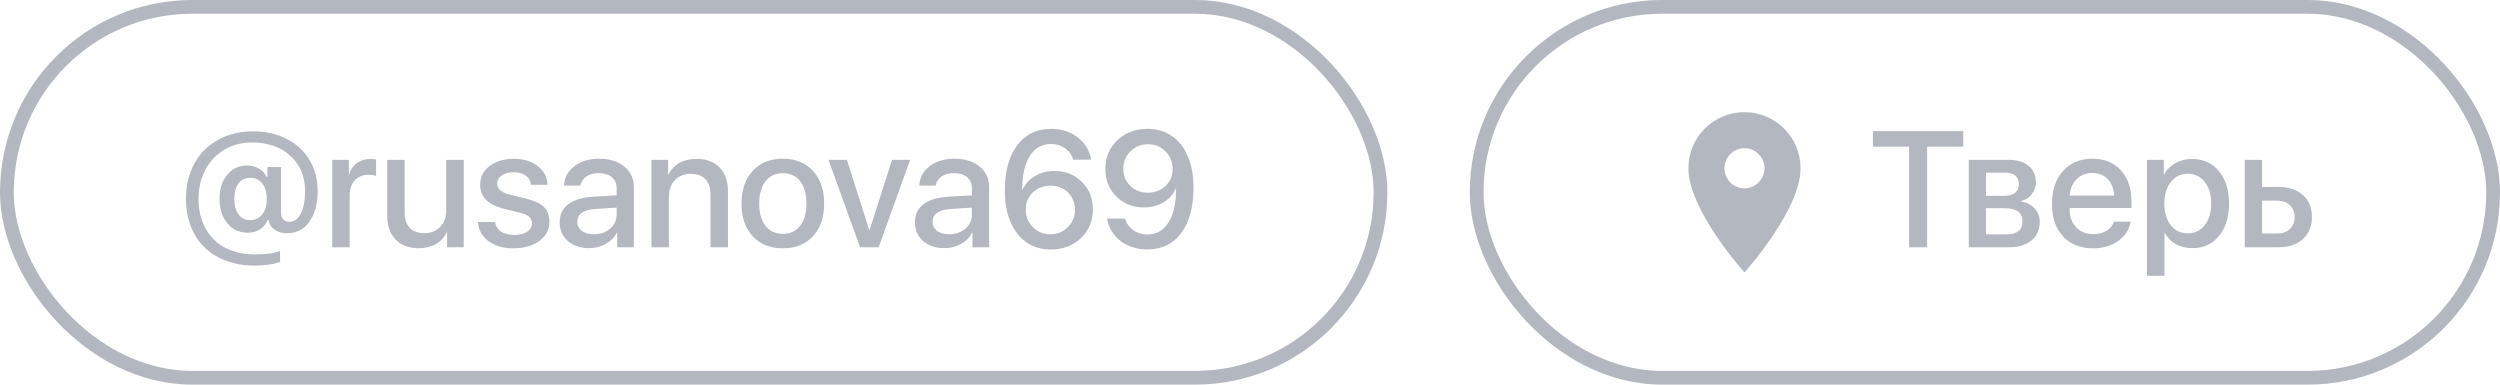
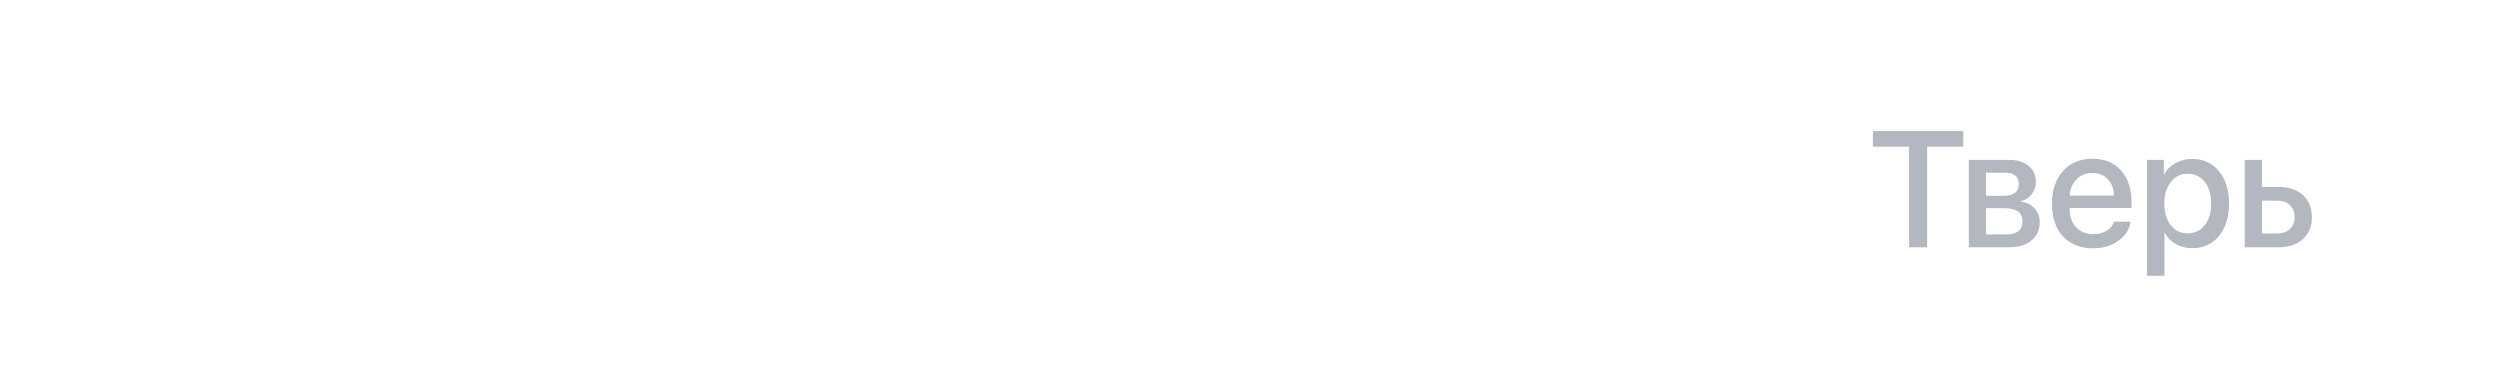
<svg xmlns="http://www.w3.org/2000/svg" width="182" height="28" viewBox="0 0 182 28" fill="none">
-   <rect x="0.5" y="0.5" width="100" height="27" rx="13.5" stroke="#B2B7C0" />
-   <path d="M18.215 12.943C17.855 12.943 17.572 13.08 17.365 13.354C17.162 13.623 17.061 14 17.061 14.484C17.061 14.961 17.162 15.338 17.365 15.615C17.572 15.889 17.854 16.025 18.209 16.025C18.58 16.025 18.875 15.887 19.094 15.609C19.312 15.332 19.422 14.957 19.422 14.484C19.422 14.012 19.312 13.637 19.094 13.359C18.879 13.082 18.586 12.943 18.215 12.943ZM18.42 9.562C19.326 9.562 20.135 9.742 20.846 10.102C21.561 10.457 22.119 10.965 22.521 11.625C22.924 12.281 23.125 13.035 23.125 13.887C23.125 14.828 22.924 15.58 22.521 16.143C22.123 16.701 21.578 16.98 20.887 16.98C20.539 16.98 20.238 16.893 19.984 16.717C19.734 16.537 19.586 16.305 19.539 16.02H19.48C19.359 16.316 19.172 16.545 18.918 16.705C18.664 16.861 18.365 16.939 18.021 16.939C17.412 16.939 16.92 16.711 16.545 16.254C16.17 15.797 15.982 15.197 15.982 14.455C15.982 13.744 16.17 13.166 16.545 12.721C16.92 12.271 17.404 12.047 17.998 12.047C18.311 12.047 18.596 12.123 18.854 12.275C19.111 12.424 19.295 12.623 19.404 12.873H19.469V12.164H20.459V15.492C20.459 15.691 20.512 15.85 20.617 15.967C20.723 16.084 20.879 16.143 21.086 16.143C21.418 16.143 21.688 15.945 21.895 15.551C22.105 15.156 22.211 14.611 22.211 13.916C22.211 12.854 21.855 11.998 21.145 11.35C20.434 10.697 19.504 10.371 18.355 10.371C17.605 10.371 16.934 10.545 16.34 10.893C15.746 11.24 15.283 11.729 14.951 12.357C14.619 12.982 14.453 13.691 14.453 14.484C14.453 15.328 14.631 16.059 14.986 16.676C15.342 17.289 15.826 17.75 16.439 18.059C17.053 18.367 17.758 18.521 18.555 18.521C19.375 18.521 19.986 18.438 20.389 18.27V19.078C19.865 19.25 19.24 19.336 18.514 19.336C17.791 19.336 17.125 19.225 16.516 19.002C15.906 18.783 15.381 18.469 14.94 18.059C14.498 17.648 14.154 17.135 13.908 16.518C13.662 15.9 13.539 15.211 13.539 14.449C13.539 13.488 13.744 12.637 14.154 11.895C14.568 11.152 15.145 10.578 15.883 10.172C16.625 9.766 17.471 9.562 18.42 9.562ZM24.186 18V11.637H25.398V12.709H25.422C25.52 12.354 25.705 12.076 25.979 11.877C26.256 11.674 26.582 11.572 26.957 11.572C27.133 11.572 27.273 11.588 27.379 11.619V12.809C27.238 12.754 27.053 12.727 26.822 12.727C26.404 12.727 26.072 12.861 25.826 13.131C25.58 13.396 25.457 13.754 25.457 14.203V18H24.186ZM33.76 11.637V18H32.547V16.91H32.523C32.34 17.289 32.072 17.578 31.721 17.777C31.369 17.973 30.951 18.07 30.467 18.07C29.771 18.07 29.217 17.859 28.803 17.438C28.393 17.016 28.188 16.441 28.188 15.715V11.637H29.459V15.475C29.459 15.963 29.584 16.336 29.834 16.594C30.084 16.848 30.439 16.975 30.9 16.975C31.377 16.975 31.76 16.822 32.049 16.518C32.342 16.213 32.488 15.809 32.488 15.305V11.637H33.76ZM34.955 13.447C34.955 12.889 35.184 12.435 35.641 12.088C36.098 11.736 36.691 11.56 37.422 11.56C38.117 11.56 38.691 11.738 39.145 12.094C39.602 12.445 39.838 12.898 39.853 13.453H38.658C38.631 13.172 38.504 12.949 38.277 12.785C38.051 12.621 37.756 12.539 37.393 12.539C37.033 12.539 36.742 12.617 36.52 12.773C36.301 12.926 36.191 13.127 36.191 13.377C36.191 13.76 36.522 14.031 37.182 14.191L38.236 14.443C38.877 14.6 39.33 14.807 39.596 15.065C39.861 15.322 39.994 15.685 39.994 16.154C39.994 16.721 39.75 17.184 39.262 17.543C38.773 17.898 38.145 18.076 37.375 18.076C36.637 18.076 36.031 17.902 35.559 17.555C35.09 17.203 34.832 16.738 34.785 16.16H36.039C36.09 16.465 36.234 16.699 36.473 16.863C36.715 17.023 37.037 17.104 37.44 17.104C37.834 17.104 38.147 17.027 38.377 16.875C38.611 16.723 38.728 16.518 38.728 16.26C38.728 16.057 38.658 15.896 38.518 15.779C38.381 15.662 38.145 15.56 37.809 15.475L36.672 15.193C35.527 14.912 34.955 14.33 34.955 13.447ZM43.234 17.051C43.707 17.051 44.102 16.916 44.418 16.646C44.734 16.373 44.893 16.027 44.893 15.609V15.111L43.346 15.217C42.467 15.271 42.027 15.584 42.027 16.154C42.027 16.428 42.137 16.646 42.355 16.811C42.574 16.971 42.867 17.051 43.234 17.051ZM42.895 18.064C42.258 18.064 41.74 17.893 41.342 17.549C40.943 17.201 40.744 16.744 40.744 16.178C40.744 15.623 40.951 15.188 41.365 14.871C41.783 14.555 42.387 14.371 43.176 14.32L44.893 14.221V13.729C44.893 13.365 44.775 13.088 44.541 12.896C44.31 12.701 43.982 12.604 43.557 12.604C43.213 12.604 42.922 12.685 42.684 12.85C42.449 13.014 42.305 13.234 42.25 13.512H41.06C41.08 12.949 41.328 12.482 41.805 12.111C42.281 11.74 42.877 11.555 43.592 11.555C44.369 11.555 44.988 11.744 45.449 12.123C45.914 12.502 46.147 13.006 46.147 13.635V18H44.934V16.939H44.904C44.728 17.283 44.459 17.557 44.096 17.76C43.732 17.963 43.332 18.064 42.895 18.064ZM47.424 18V11.637H48.637V12.709H48.66C49.055 11.947 49.744 11.566 50.728 11.566C51.432 11.566 51.984 11.777 52.387 12.199C52.793 12.617 52.996 13.191 52.996 13.922V18H51.725V14.162C51.725 13.678 51.602 13.307 51.355 13.049C51.109 12.787 50.754 12.656 50.289 12.656C49.809 12.656 49.422 12.81 49.129 13.119C48.84 13.424 48.695 13.826 48.695 14.326V18H47.424ZM59.184 17.197C58.645 17.783 57.914 18.076 56.992 18.076C56.07 18.076 55.338 17.783 54.795 17.197C54.252 16.611 53.98 15.818 53.98 14.818C53.98 13.822 54.252 13.029 54.795 12.44C55.342 11.85 56.074 11.555 56.992 11.555C57.91 11.555 58.641 11.85 59.184 12.44C59.727 13.025 59.998 13.818 59.998 14.818C59.998 15.818 59.727 16.611 59.184 17.197ZM55.727 16.441C56.031 16.828 56.453 17.021 56.992 17.021C57.531 17.021 57.951 16.828 58.252 16.441C58.557 16.055 58.709 15.514 58.709 14.818C58.709 14.123 58.557 13.582 58.252 13.195C57.951 12.805 57.531 12.609 56.992 12.609C56.453 12.609 56.031 12.805 55.727 13.195C55.422 13.586 55.27 14.127 55.27 14.818C55.27 15.51 55.422 16.051 55.727 16.441ZM66.256 11.637L63.965 18H62.611L60.315 11.637H61.656L63.279 16.746H63.309L64.938 11.637H66.256ZM69.098 17.051C69.57 17.051 69.965 16.916 70.281 16.646C70.598 16.373 70.756 16.027 70.756 15.609V15.111L69.209 15.217C68.33 15.271 67.891 15.584 67.891 16.154C67.891 16.428 68 16.646 68.219 16.811C68.438 16.971 68.731 17.051 69.098 17.051ZM68.758 18.064C68.121 18.064 67.603 17.893 67.205 17.549C66.807 17.201 66.607 16.744 66.607 16.178C66.607 15.623 66.814 15.188 67.228 14.871C67.647 14.555 68.25 14.371 69.039 14.32L70.756 14.221V13.729C70.756 13.365 70.639 13.088 70.404 12.896C70.174 12.701 69.846 12.604 69.42 12.604C69.076 12.604 68.785 12.685 68.547 12.85C68.312 13.014 68.168 13.234 68.113 13.512H66.924C66.943 12.949 67.191 12.482 67.668 12.111C68.144 11.74 68.74 11.555 69.455 11.555C70.232 11.555 70.852 11.744 71.312 12.123C71.777 12.502 72.01 13.006 72.01 13.635V18H70.797V16.939H70.768C70.592 17.283 70.322 17.557 69.959 17.76C69.596 17.963 69.195 18.064 68.758 18.064ZM76.475 18.164C75.85 18.164 75.295 18.01 74.811 17.701C74.33 17.393 73.951 16.953 73.674 16.383C73.326 15.707 73.152 14.875 73.152 13.887C73.152 12.473 73.451 11.369 74.049 10.576C74.647 9.779 75.475 9.381 76.533 9.381C77.279 9.381 77.918 9.586 78.449 9.996C78.984 10.406 79.316 10.949 79.445 11.625H78.133C78.031 11.277 77.834 11 77.541 10.793C77.248 10.586 76.908 10.482 76.522 10.482C75.853 10.482 75.336 10.773 74.969 11.355C74.602 11.934 74.416 12.754 74.412 13.816H74.436C74.623 13.402 74.926 13.07 75.344 12.82C75.762 12.57 76.232 12.445 76.756 12.445C77.561 12.445 78.228 12.711 78.76 13.242C79.295 13.773 79.562 14.44 79.562 15.24C79.562 16.088 79.272 16.787 78.689 17.338C78.107 17.889 77.369 18.164 76.475 18.164ZM76.463 17.057C76.963 17.057 77.387 16.885 77.734 16.541C78.082 16.197 78.256 15.777 78.256 15.281C78.256 14.77 78.088 14.348 77.752 14.016C77.42 13.684 76.994 13.518 76.475 13.518C75.959 13.518 75.529 13.684 75.186 14.016C74.846 14.344 74.676 14.758 74.676 15.258C74.676 15.762 74.848 16.188 75.191 16.535C75.535 16.883 75.959 17.057 76.463 17.057ZM83.512 18.158C82.762 18.158 82.117 17.953 81.578 17.543C81.043 17.129 80.713 16.586 80.588 15.914H81.906C82.008 16.262 82.205 16.541 82.498 16.752C82.795 16.963 83.139 17.068 83.529 17.068C84.189 17.068 84.703 16.775 85.07 16.189C85.438 15.604 85.621 14.779 85.621 13.717H85.609H85.603H85.598C85.426 14.135 85.131 14.471 84.713 14.725C84.295 14.975 83.816 15.1 83.277 15.1C82.473 15.1 81.803 14.834 81.268 14.303C80.736 13.771 80.471 13.105 80.471 12.305C80.471 11.457 80.762 10.758 81.344 10.207C81.926 9.656 82.664 9.381 83.559 9.381C84.184 9.381 84.738 9.535 85.223 9.844C85.711 10.148 86.092 10.586 86.365 11.156C86.713 11.832 86.887 12.664 86.887 13.652C86.887 15.066 86.588 16.172 85.99 16.969C85.397 17.762 84.57 18.158 83.512 18.158ZM83.559 14.027C84.078 14.027 84.51 13.863 84.853 13.535C85.197 13.203 85.369 12.787 85.369 12.287C85.369 11.787 85.195 11.365 84.848 11.021C84.504 10.674 84.08 10.5 83.576 10.5C83.072 10.5 82.647 10.672 82.299 11.016C81.951 11.355 81.777 11.771 81.777 12.264C81.777 12.771 81.945 13.193 82.281 13.529C82.621 13.861 83.047 14.027 83.559 14.027Z" fill="#B2B7C0" />
-   <rect x="107.5" y="0.5" width="74" height="27" rx="13.5" stroke="#B2B7C0" />
  <g clip-path="url(#clip0_211_2832)">
-     <path d="M126.997 8.166C124.74 8.166 122.914 9.992 122.914 12.25C122.914 15.312 126.997 19.833 126.997 19.833C126.997 19.833 131.081 15.312 131.081 12.25C131.081 9.992 129.255 8.166 126.997 8.166ZM126.997 13.708C126.192 13.708 125.539 13.055 125.539 12.25C125.539 11.445 126.192 10.791 126.997 10.791C127.802 10.791 128.456 11.445 128.456 12.25C128.456 13.055 127.802 13.708 126.997 13.708Z" fill="#B2B7C0" />
-   </g>
+     </g>
  <path d="M140.295 18H138.982V10.676H136.346V9.545H142.926V10.676H140.295V18ZM145.984 12.568H144.578V14.256H145.85C146.596 14.256 146.969 13.973 146.969 13.406C146.969 13.137 146.885 12.93 146.717 12.785C146.549 12.641 146.305 12.568 145.984 12.568ZM145.938 15.158H144.578V17.062H146.096C146.467 17.062 146.75 16.982 146.945 16.822C147.141 16.662 147.238 16.428 147.238 16.119C147.238 15.479 146.805 15.158 145.938 15.158ZM143.33 18V11.637H146.23C146.844 11.637 147.326 11.781 147.678 12.07C148.033 12.359 148.211 12.754 148.211 13.254C148.211 13.586 148.107 13.885 147.9 14.15C147.693 14.412 147.438 14.572 147.133 14.631V14.678C147.539 14.732 147.867 14.896 148.117 15.17C148.367 15.44 148.492 15.771 148.492 16.166C148.492 16.729 148.291 17.176 147.889 17.508C147.49 17.836 146.947 18 146.26 18H143.33ZM152.318 12.592C151.861 12.592 151.48 12.744 151.176 13.049C150.875 13.354 150.707 13.75 150.672 14.238H153.9C153.885 13.742 153.732 13.344 153.443 13.043C153.154 12.742 152.779 12.592 152.318 12.592ZM153.895 16.137H155.107C155.018 16.707 154.719 17.174 154.211 17.537C153.703 17.896 153.092 18.076 152.377 18.076C151.455 18.076 150.725 17.787 150.186 17.209C149.65 16.627 149.383 15.838 149.383 14.842C149.383 13.846 149.65 13.049 150.186 12.451C150.721 11.854 151.434 11.555 152.324 11.555C153.199 11.555 153.893 11.838 154.404 12.404C154.916 12.967 155.172 13.73 155.172 14.695V15.141H150.666V15.217C150.666 15.768 150.824 16.211 151.141 16.547C151.457 16.879 151.877 17.045 152.4 17.045C152.771 17.045 153.092 16.963 153.361 16.799C153.631 16.635 153.809 16.414 153.895 16.137ZM159.584 11.572C160.396 11.572 161.047 11.867 161.535 12.457C162.027 13.047 162.273 13.834 162.273 14.818C162.273 15.799 162.029 16.586 161.541 17.18C161.057 17.77 160.414 18.064 159.613 18.064C159.156 18.064 158.754 17.969 158.406 17.777C158.059 17.582 157.789 17.309 157.598 16.957H157.574V20.08H156.303V11.637H157.527V12.691H157.557C157.736 12.348 158.008 12.076 158.371 11.877C158.738 11.674 159.143 11.572 159.584 11.572ZM159.262 16.986C159.777 16.986 160.191 16.789 160.504 16.395C160.816 16 160.973 15.475 160.973 14.818C160.973 14.162 160.816 13.637 160.504 13.242C160.191 12.848 159.777 12.65 159.262 12.65C158.758 12.65 158.35 12.85 158.037 13.248C157.725 13.646 157.566 14.17 157.562 14.818C157.566 15.471 157.723 15.996 158.031 16.395C158.344 16.789 158.754 16.986 159.262 16.986ZM165.789 14.607H164.676V16.998H165.789C166.172 16.998 166.477 16.889 166.703 16.67C166.934 16.451 167.049 16.162 167.049 15.803C167.049 15.44 166.934 15.15 166.703 14.935C166.477 14.717 166.172 14.607 165.789 14.607ZM163.416 18V11.637H164.676V13.611H165.889C166.627 13.611 167.215 13.809 167.652 14.203C168.09 14.598 168.309 15.131 168.309 15.803C168.309 16.475 168.09 17.01 167.652 17.408C167.215 17.803 166.627 18 165.889 18H163.416Z" fill="#B2B7C0" />
  <defs>
    <clipPath id="clip0_211_2832">
      <rect width="14" height="14" fill="white" transform="translate(120 7)" />
    </clipPath>
  </defs>
</svg>